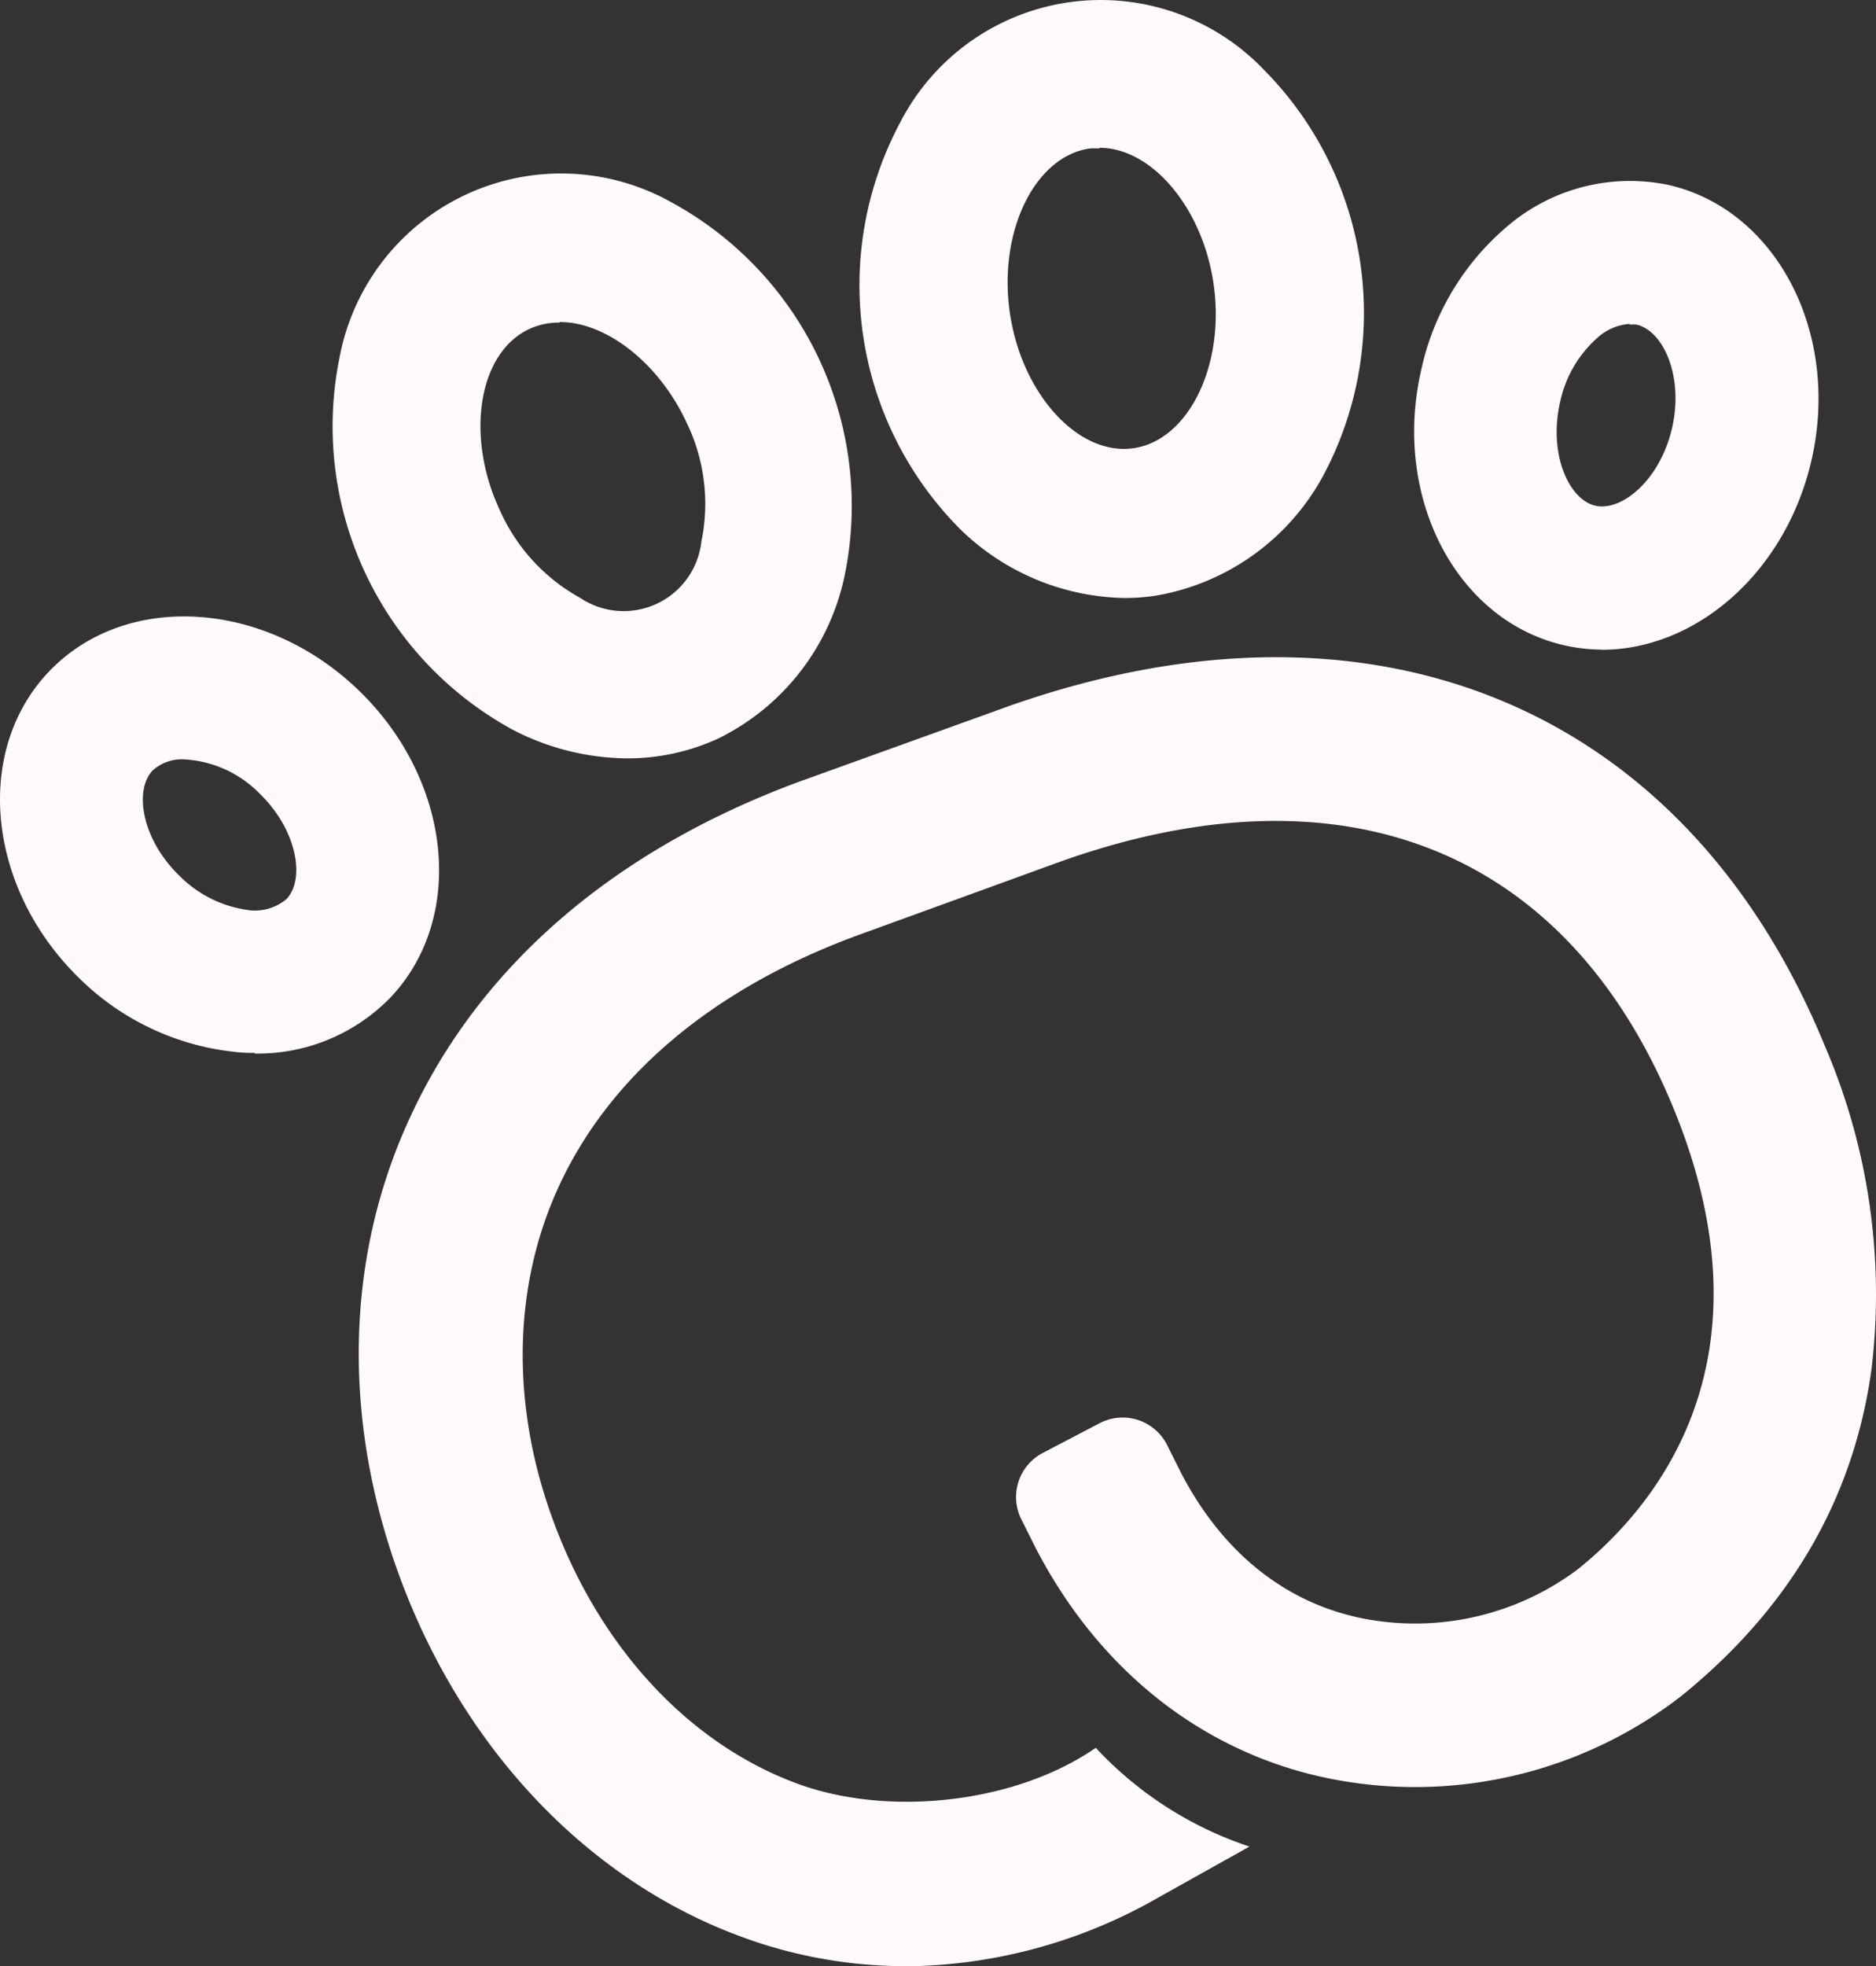
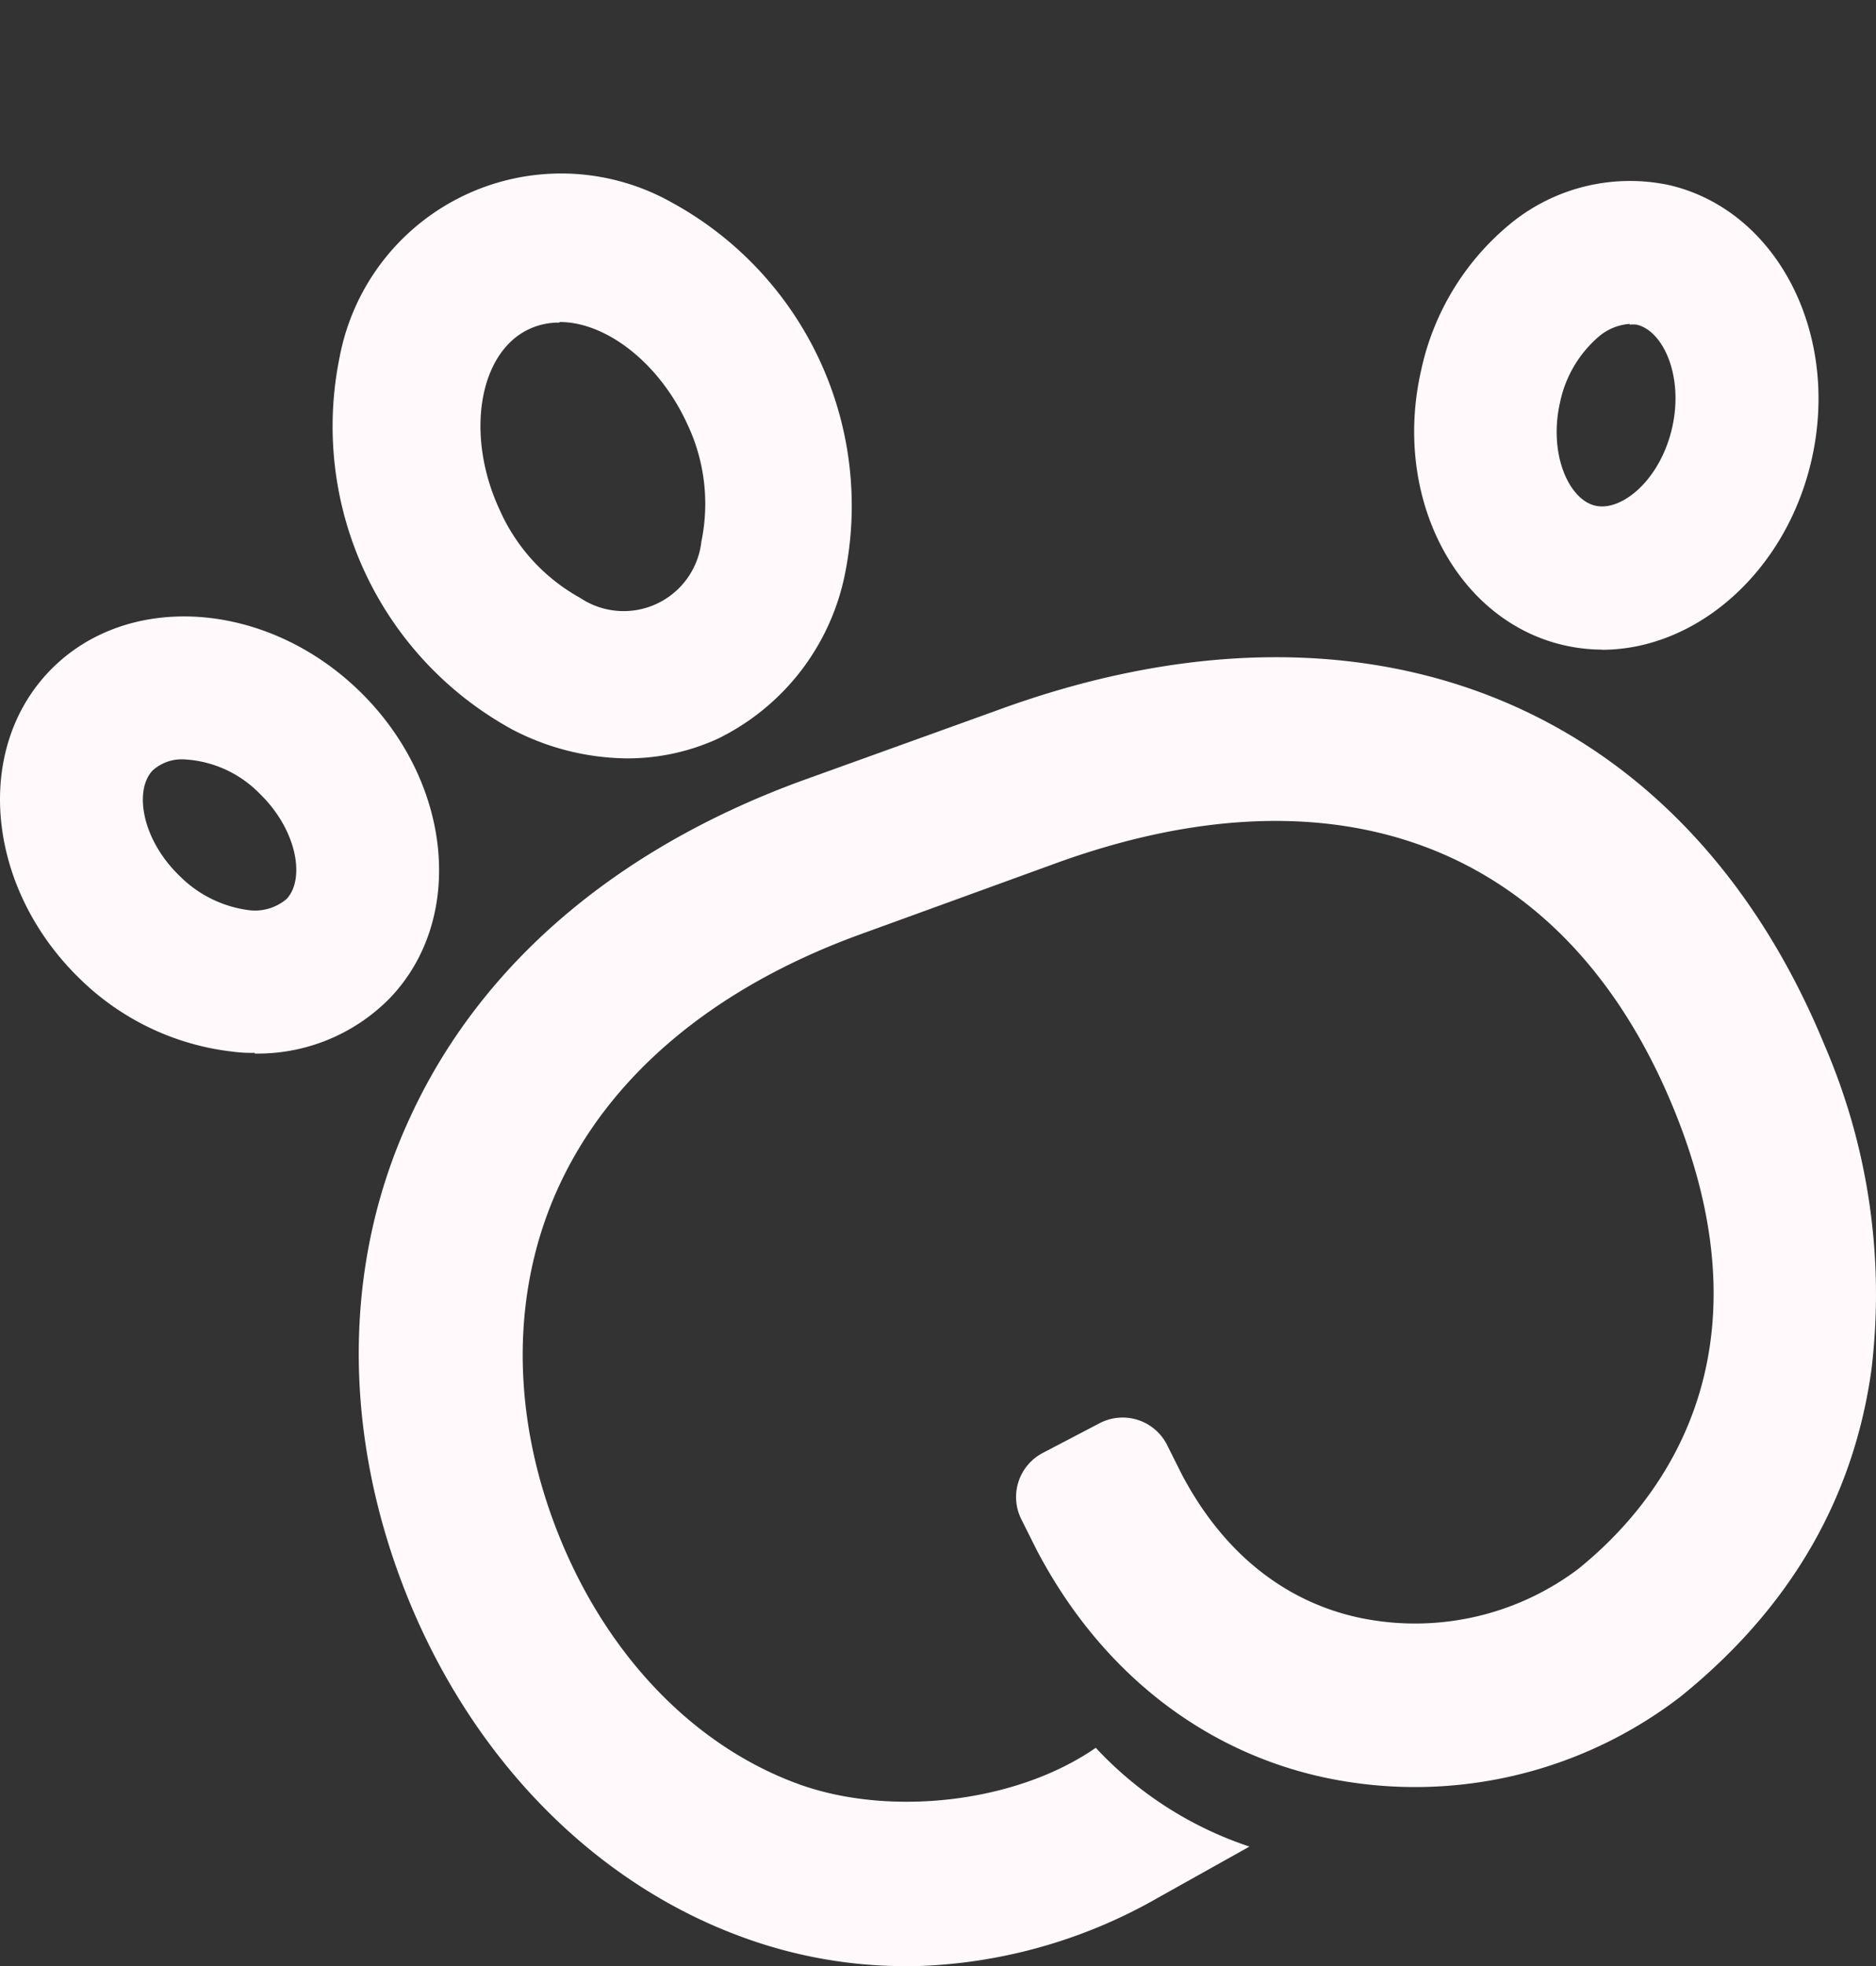
<svg xmlns="http://www.w3.org/2000/svg" width="674.56" height="706.789" viewBox="0 0 674.56 706.789">
  <rect x="0" y="0" width="674.56" height="706.789" fill="#333333" stroke="none" />
  <defs>
    <clipPath id="clip-path">
      <rect id="Rectangle_856" data-name="Rectangle 856" width="674.56" height="706.788" fill="#fff9fb" />
    </clipPath>
  </defs>
  <g id="Group_2721" data-name="Group 2721" clip-path="url(#clip-path)" style="isolation: isolate">
    <path id="Path_3543" data-name="Path 3543" d="M196.3,470.5a170.108,170.108,0,0,1-58.22-10.393C83.331,440.2,38.673,393.771,15.542,332.745-5.931,276.028-5.252,216.812,18.195,165.97c25-54.843,73.71-96.849,140.874-121.483l70.288-25.321C362.391-29.7,476.5,16.459,527.129,139.617a225.846,225.846,0,0,1,16.793,116.5c-6.5,46.786-29.631,86.031-68.622,117.481A156.432,156.432,0,0,1,348.1,402.87c-44.559-9.306-81.676-38.521-104.5-82.292l-5.2-10.393A17.894,17.894,0,0,1,246,286l20.378-10.655a17.889,17.889,0,0,1,24.172,7.6l5.2,10.393c14.766,28.282,37.018,46.216,64.358,51.982A97.523,97.523,0,0,0,438.391,327.8c28.743-23.131,71.428-75.484,34.311-165.779C434.236,68.451,352.876,36.53,249.527,74.48L179.294,100c-51.983,19.138-89.209,50.48-107.559,90.666C55.1,227.06,54.688,270.261,70.594,312.158c17.056,45.021,48.968,78.861,87.543,92.893,32.546,11.805,77.983,6.971,106.88-13.045a132.251,132.251,0,0,0,55.26,35.506l-32.9,18.4A185.764,185.764,0,0,1,196.3,470.559" transform="translate(128.998 236.23)" fill="#fff9fb" />
    <path id="Path_3544" data-name="Path 3544" d="M105.778,210.231a90.859,90.859,0,0,1-41.218-10.4A124.189,124.189,0,0,1,2.537,65.917,81.081,81.081,0,0,1,122.1,10.5,124.181,124.181,0,0,1,184.123,144.47a84.417,84.417,0,0,1-45.482,58.636,78.023,78.023,0,0,1-32.962,7.125ZM81.452,53.6a24.994,24.994,0,0,0-10.71,2.29c-18.2,8.419-23.131,38.149-10.71,64.928a67.162,67.162,0,0,0,28.961,31.713A28.121,28.121,0,0,0,132.6,132.3a66.817,66.817,0,0,0-5.2-42.522C117.32,67.945,98.291,53.388,81.715,53.388" transform="translate(119.597 62.365)" fill="#fff9fb" />
    <path id="Path_3545" data-name="Path 3545" d="M91.57,156.864a50,50,0,0,1-7.858-.416,93.562,93.562,0,0,1-54.789-25.991C-4.764,97.965-9.752,48.264,17.8,19.62S95.254-5.955,128.94,26.537s38.729,82.138,11.126,110.782a66.571,66.571,0,0,1-48.5,19.808ZM66.248,51.387a15.527,15.527,0,0,0-6.066.842,15.831,15.831,0,0,0-5.269,3.105c-6.754,7.025-4.056,24.751,9.723,38a42.841,42.841,0,0,0,24.28,12.167A17.568,17.568,0,0,0,103,101.6c6.754-7.016,4-24.742-9.723-38A40.967,40.967,0,0,0,66.248,51.387" transform="translate(0.002 221.572)" fill="#fff9fb" />
-     <path id="Path_3546" data-name="Path 3546" d="M95.328,214.946A86.62,86.62,0,0,1,36.221,190.2,124.207,124.207,0,0,1,14.593,44.124a81.112,81.112,0,0,1,130.59-19.292,124.136,124.136,0,0,1,21.628,146.034,84.6,84.6,0,0,1-60.3,43.246,73.421,73.421,0,0,1-11.18.833M86.284,53.376a25.533,25.533,0,0,0-3.531,0c-19.862,2.915-32.962,30.1-28.644,59.261S78.852,164.05,98.66,161.09s32.953-30.047,28.644-59.261c-4.056-27.449-22.361-48.714-41.019-48.714" transform="translate(309.035 0.001)" fill="#fff9fb" />
    <path id="Path_3547" data-name="Path 3547" d="M67.685,168.458A62.433,62.433,0,0,1,53.961,166.9C15.178,158.056-7.907,113.769,2.494,68.123A93.525,93.525,0,0,1,33.682,16.141,67.815,67.815,0,0,1,91.441,1.43c38.783,8.836,61.859,53.123,51.467,98.769-9.153,40.241-41.327,68.314-75.43,68.314ZM77.508,51.384a19.214,19.214,0,0,0-11.389,4.78,42.648,42.648,0,0,0-13.67,23.447c-4.21,18.613,3.223,34.99,12.738,37.117s23.293-9.307,27.557-27.965S89.512,53.829,80.007,51.647a12.8,12.8,0,0,0-2.5,0" transform="translate(508.495 65.048)" fill="#fff9fb" />
  </g>
</svg>